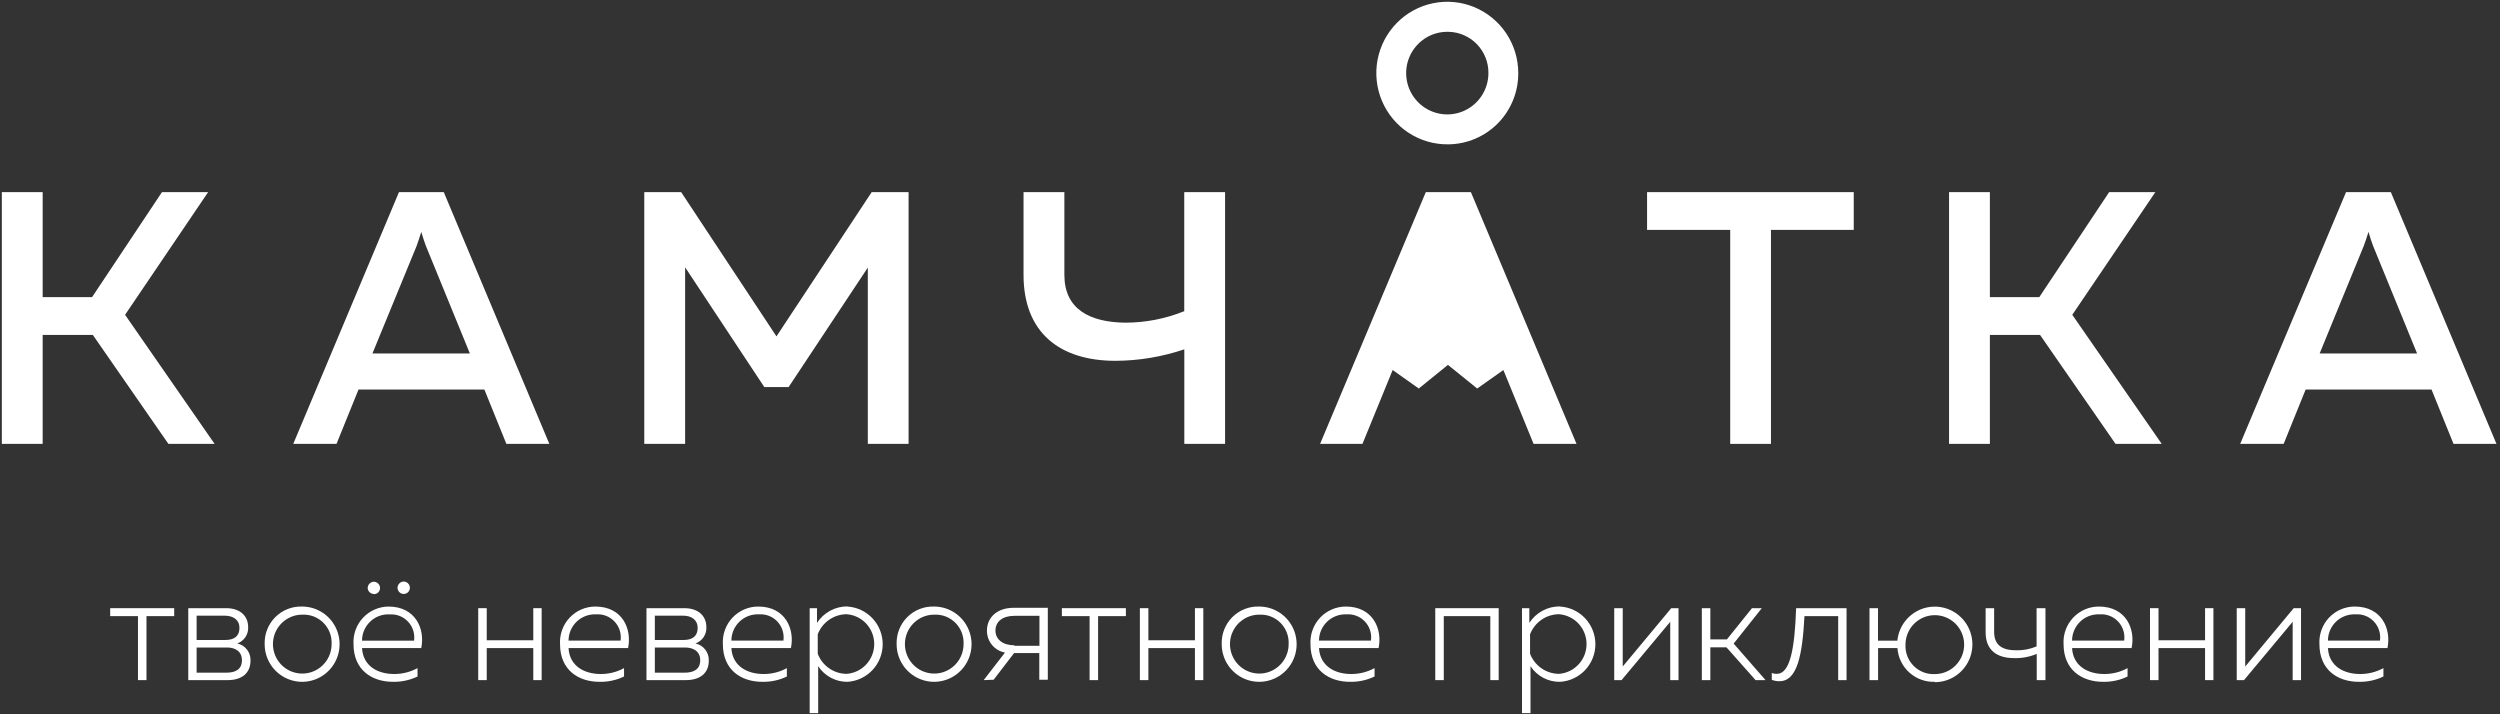
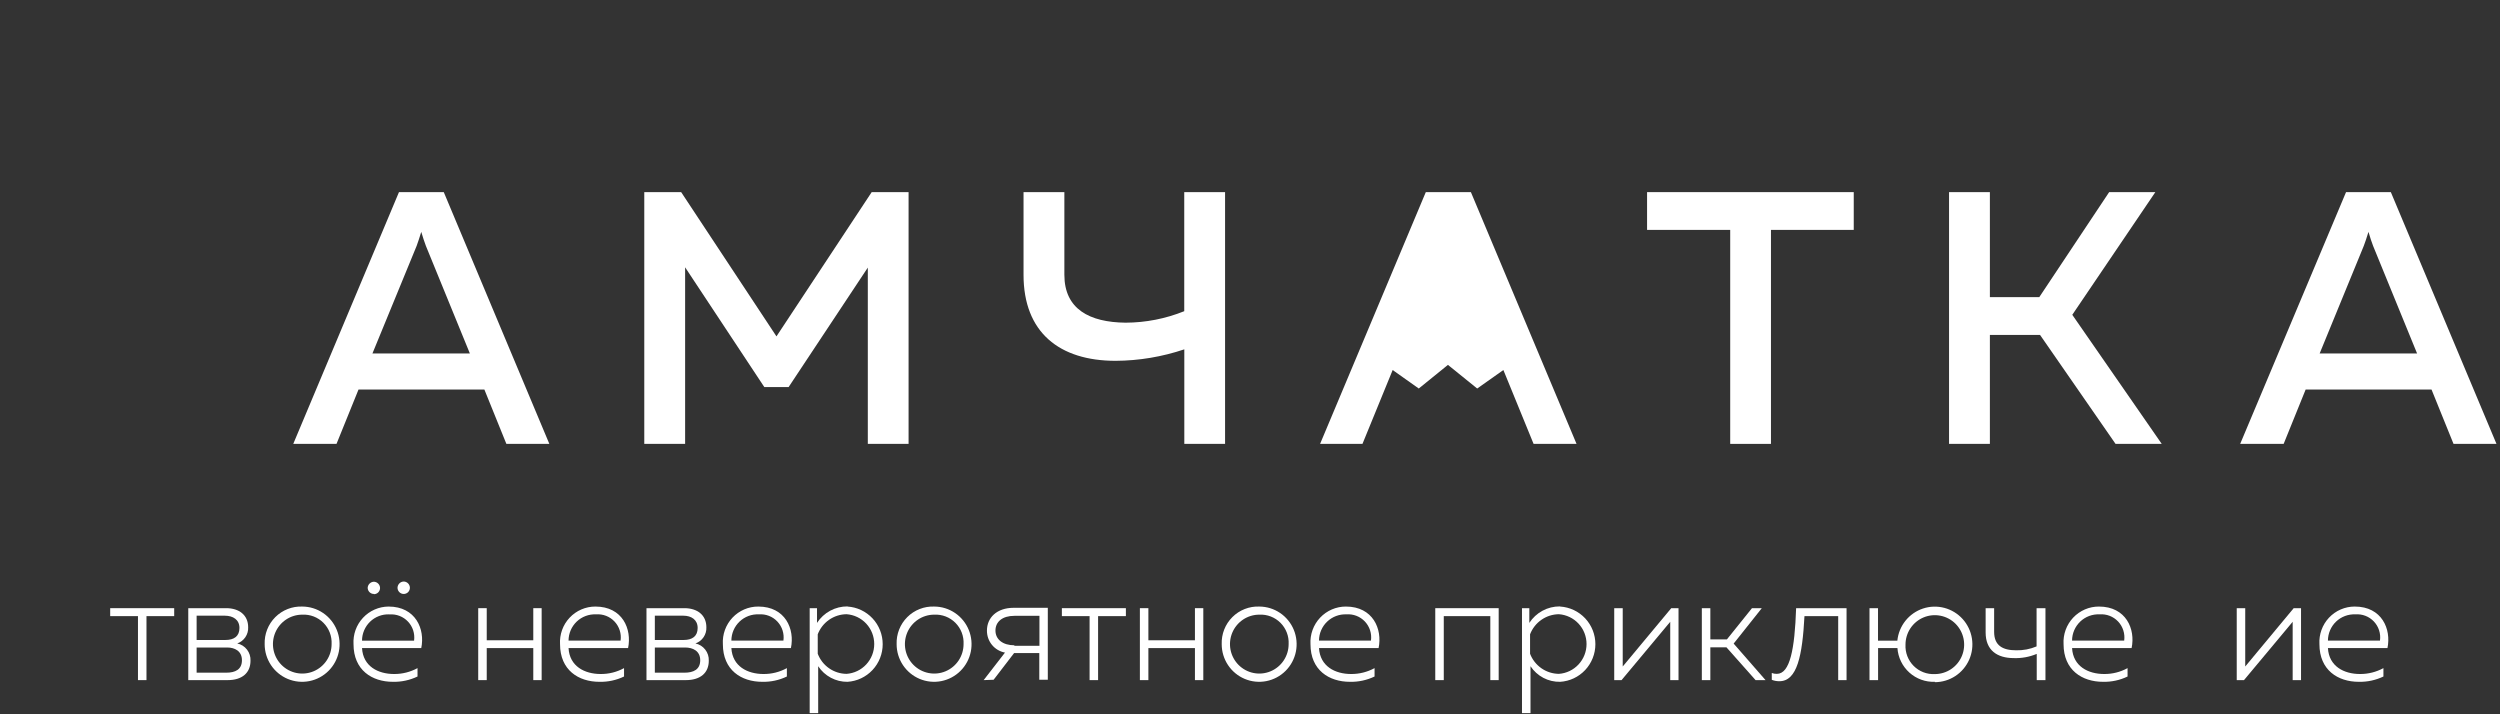
<svg xmlns="http://www.w3.org/2000/svg" width="280" height="80" viewBox="0 0 280 80" fill="none">
  <rect x="0" y="0" width="280" height="80" fill="#333333" stroke="none" />
  <g clip-path="url(#clip0_4_136)">
-     <path d="M0.205 49.715V21.518H4.779V33.278H10.313L18.139 21.518H23.311L14.008 35.258L24.034 49.715H18.861L10.395 37.509H4.779V49.715H0.205Z" fill="white" />
    <path d="M32.845 49.715L44.685 21.518H49.702L61.526 49.715H56.714L54.251 43.629H40.153L37.689 49.715H32.845ZM41.713 39.588H52.625L47.699 27.538C47.534 27.093 47.386 26.656 47.181 25.971C46.976 26.656 46.82 27.093 46.664 27.538L41.713 39.588Z" fill="white" />
    <path d="M101.761 21.518V49.715H97.195V29.971L88.327 43.349H85.601L76.733 29.938V49.715H72.159V21.518H76.29L86.964 37.674L97.63 21.518H101.761Z" fill="white" />
    <path d="M207.619 21.518V25.748H198.348V49.715H193.783V25.748H184.472V21.518H207.619Z" fill="white" />
    <path d="M218.293 49.715V21.518H222.867V33.278H228.401L236.226 21.518H241.399L232.096 35.258L242.114 49.715H236.941L228.483 37.509H222.867V49.715H218.293Z" fill="white" />
    <path d="M250.9 49.715L262.757 21.518H267.774L279.606 49.715H274.794L272.331 43.629H258.232L255.769 49.715H250.9ZM259.801 39.588H270.713L265.786 27.538C265.622 27.093 265.466 26.656 265.269 25.971C265.064 26.656 264.908 27.093 264.744 27.538L259.801 39.588Z" fill="white" />
-     <path d="M162.211 16.165C160.634 16.188 159.087 15.739 157.764 14.876C156.442 14.013 155.406 12.774 154.786 11.317C154.167 9.861 153.993 8.252 154.287 6.696C154.58 5.14 155.328 3.706 156.435 2.578C157.542 1.45 158.958 0.678 160.503 0.361C162.048 0.043 163.652 0.194 165.111 0.795C166.57 1.396 167.818 2.419 168.697 3.734C169.575 5.05 170.044 6.598 170.045 8.181C170.058 10.283 169.24 12.304 167.772 13.8C166.303 15.297 164.303 16.148 162.211 16.165ZM162.211 3.563C161.295 3.54 160.393 3.792 159.621 4.286C158.848 4.781 158.24 5.496 157.873 6.339C157.507 7.183 157.4 8.117 157.565 9.022C157.73 9.928 158.161 10.763 158.801 11.421C159.441 12.08 160.262 12.531 161.159 12.718C162.057 12.905 162.989 12.82 163.837 12.472C164.685 12.124 165.411 11.53 165.922 10.766C166.432 10.002 166.704 9.102 166.703 8.181C166.714 6.972 166.247 5.807 165.406 4.941C164.564 4.076 163.416 3.58 162.211 3.563Z" fill="white" />
    <path d="M155.979 41.443L158.902 43.514L162.17 40.866L165.446 43.514L168.378 41.443L169.273 43.629L171.761 49.715H176.572L164.74 21.518H162.211H159.69L147.85 49.715H152.596L155.979 41.443Z" fill="white" />
    <path d="M132.643 49.715V39.126C130.162 39.962 127.565 40.397 124.949 40.412C118.651 40.412 114.636 37.229 114.636 30.779V21.518H119.209V30.779C119.209 34.614 122.018 36.099 126.066 36.14C128.317 36.133 130.546 35.696 132.635 34.854V21.518H137.208V49.715H132.643Z" fill="white" />
    <path d="M15.453 76.173V69.006H12.341V68.115H19.51V69.006H16.406V76.173H15.453Z" fill="white" />
    <path d="M21.086 76.173V68.115H25.331C26.785 68.115 27.795 68.891 27.795 70.252C27.813 70.646 27.704 71.036 27.483 71.363C27.263 71.69 26.943 71.936 26.571 72.066C27.006 72.159 27.394 72.404 27.666 72.757C27.938 73.111 28.077 73.55 28.057 73.996C28.057 75.373 27.105 76.173 25.504 76.173H21.086ZM22.022 71.678H25.249C26.218 71.678 26.818 71.258 26.818 70.334C26.818 69.41 26.111 68.957 25.175 68.957H22.022V71.678ZM22.022 75.34H25.348C26.349 75.34 27.097 74.986 27.097 73.946C27.097 72.907 26.276 72.52 25.454 72.52H22.022V75.34Z" fill="white" />
    <path d="M33.855 67.934C34.684 67.937 35.493 68.187 36.181 68.652C36.869 69.117 37.404 69.777 37.719 70.547C38.034 71.317 38.115 72.164 37.951 72.981C37.788 73.797 37.387 74.546 36.799 75.134C36.212 75.722 35.464 76.122 34.651 76.283C33.837 76.444 32.994 76.36 32.229 76.04C31.463 75.721 30.809 75.181 30.348 74.488C29.888 73.795 29.642 72.981 29.642 72.148C29.623 71.588 29.718 71.03 29.923 70.509C30.128 69.987 30.438 69.514 30.833 69.119C31.229 68.723 31.701 68.414 32.221 68.21C32.741 68.006 33.297 67.912 33.855 67.934ZM33.855 68.841C33.205 68.841 32.57 69.035 32.03 69.397C31.49 69.76 31.069 70.275 30.82 70.878C30.572 71.481 30.506 72.144 30.633 72.784C30.76 73.424 31.073 74.012 31.532 74.473C31.991 74.934 32.577 75.249 33.214 75.376C33.851 75.503 34.511 75.438 35.111 75.188C35.712 74.938 36.225 74.516 36.586 73.973C36.946 73.43 37.139 72.793 37.139 72.14C37.161 71.701 37.092 71.262 36.935 70.852C36.778 70.441 36.536 70.068 36.227 69.757C35.917 69.447 35.546 69.204 35.138 69.046C34.729 68.889 34.292 68.819 33.855 68.841Z" fill="white" />
    <path d="M43.519 67.934C46.557 67.934 47.625 70.466 47.181 72.586H40.547C40.661 74.631 42.345 75.489 44.135 75.489C45.052 75.496 45.956 75.269 46.762 74.829V75.769C45.901 76.181 44.957 76.384 44.004 76.363C41.663 76.363 39.594 75.052 39.594 72.148C39.562 71.609 39.639 71.07 39.821 70.561C40.004 70.053 40.287 69.588 40.654 69.194C41.022 68.799 41.465 68.484 41.958 68.268C42.45 68.051 42.981 67.938 43.519 67.934ZM43.585 68.808C43.191 68.795 42.799 68.861 42.431 69.003C42.064 69.145 41.728 69.36 41.445 69.634C41.162 69.909 40.936 70.238 40.782 70.602C40.627 70.966 40.547 71.357 40.547 71.753H46.377C46.429 71.369 46.396 70.978 46.278 70.609C46.161 70.24 45.962 69.902 45.697 69.621C45.433 69.339 45.108 69.12 44.748 68.981C44.389 68.842 44.002 68.786 43.618 68.817" fill="white" />
    <path d="M53.561 76.173V68.115H54.514V71.711H59.728V68.115H60.664V76.173H59.728V72.586H54.514V76.173H53.561Z" fill="white" />
    <path d="M66.683 67.934C69.729 67.934 70.788 70.466 70.345 72.586H63.677C63.792 74.631 65.484 75.489 67.274 75.489C68.189 75.497 69.091 75.27 69.893 74.829V75.769C69.033 76.182 68.088 76.386 67.134 76.363C64.794 76.363 62.725 75.052 62.725 72.148C62.692 71.607 62.771 71.064 62.955 70.554C63.139 70.043 63.426 69.576 63.797 69.182C64.167 68.787 64.615 68.472 65.111 68.258C65.607 68.043 66.142 67.933 66.683 67.934ZM66.748 68.808C66.353 68.79 65.958 68.853 65.587 68.993C65.216 69.132 64.877 69.345 64.59 69.619C64.303 69.894 64.075 70.223 63.918 70.588C63.761 70.954 63.679 71.347 63.677 71.744H69.507C69.56 71.361 69.527 70.97 69.409 70.601C69.292 70.232 69.093 69.894 68.828 69.612C68.564 69.331 68.239 69.112 67.879 68.973C67.519 68.834 67.133 68.778 66.748 68.808Z" fill="white" />
    <path d="M72.406 76.173V68.115H76.651C78.104 68.115 79.114 68.891 79.114 70.252C79.133 70.646 79.023 71.036 78.803 71.363C78.582 71.69 78.262 71.936 77.891 72.066C78.327 72.159 78.716 72.404 78.989 72.757C79.263 73.11 79.403 73.549 79.385 73.996C79.385 75.373 78.433 76.173 76.823 76.173H72.406ZM73.342 71.678H76.569C77.538 71.678 78.137 71.258 78.137 70.334C78.137 69.41 77.431 68.957 76.536 68.957H73.342V71.678ZM73.342 75.34H76.668C77.669 75.34 78.425 74.986 78.425 73.946C78.425 72.907 77.603 72.52 76.733 72.52H73.342V75.34Z" fill="white" />
    <path d="M84.928 67.934C87.966 67.934 89.033 70.466 88.582 72.586H81.914C82.029 74.631 83.721 75.489 85.511 75.489C86.426 75.497 87.328 75.27 88.13 74.829V75.769C87.27 76.182 86.325 76.386 85.371 76.363C83.031 76.363 80.962 75.052 80.962 72.148C80.929 71.606 81.008 71.063 81.193 70.552C81.377 70.041 81.665 69.574 82.036 69.179C82.408 68.784 82.856 68.469 83.354 68.255C83.851 68.041 84.387 67.932 84.928 67.934ZM84.993 68.808C84.597 68.789 84.201 68.851 83.829 68.99C83.458 69.129 83.118 69.342 82.83 69.616C82.542 69.891 82.313 70.221 82.156 70.586C81.998 70.952 81.916 71.346 81.914 71.744H87.744C87.797 71.361 87.763 70.971 87.646 70.603C87.529 70.235 87.332 69.897 87.068 69.616C86.804 69.334 86.481 69.115 86.122 68.976C85.763 68.836 85.377 68.779 84.993 68.808Z" fill="white" />
    <path d="M94.921 67.934C95.988 68.001 96.99 68.475 97.722 69.257C98.455 70.04 98.862 71.074 98.862 72.149C98.862 73.223 98.455 74.257 97.722 75.04C96.99 75.823 95.988 76.296 94.921 76.363C94.271 76.371 93.631 76.215 93.057 75.909C92.483 75.604 91.995 75.159 91.636 74.615V79.868H90.684V68.116H91.505V69.765C91.875 69.193 92.383 68.724 92.981 68.401C93.58 68.078 94.25 67.912 94.929 67.918M94.814 68.792C94.113 68.798 93.431 69.017 92.855 69.418C92.279 69.82 91.838 70.386 91.587 71.043V73.221C91.838 73.878 92.279 74.444 92.855 74.846C93.431 75.248 94.113 75.466 94.814 75.472C95.656 75.413 96.444 75.035 97.019 74.415C97.594 73.795 97.914 72.98 97.914 72.132C97.914 71.285 97.594 70.469 97.019 69.849C96.444 69.229 95.656 68.851 94.814 68.792Z" fill="white" />
    <path d="M104.635 67.934C105.464 67.937 106.273 68.187 106.961 68.652C107.649 69.117 108.184 69.777 108.499 70.547C108.814 71.317 108.895 72.164 108.731 72.981C108.568 73.797 108.167 74.546 107.579 75.134C106.992 75.722 106.244 76.122 105.431 76.283C104.617 76.444 103.774 76.36 103.009 76.04C102.243 75.721 101.589 75.181 101.128 74.488C100.668 73.795 100.422 72.981 100.422 72.148C100.403 71.588 100.498 71.03 100.703 70.509C100.908 69.987 101.218 69.514 101.613 69.119C102.009 68.723 102.481 68.414 103.001 68.21C103.521 68.006 104.077 67.912 104.635 67.934ZM104.635 68.841C103.985 68.841 103.35 69.035 102.81 69.397C102.27 69.76 101.849 70.275 101.6 70.878C101.352 71.481 101.287 72.144 101.413 72.784C101.54 73.424 101.853 74.012 102.312 74.473C102.772 74.934 103.357 75.249 103.994 75.376C104.631 75.503 105.291 75.438 105.892 75.188C106.492 74.938 107.005 74.516 107.366 73.973C107.726 73.43 107.919 72.793 107.919 72.14C107.941 71.701 107.872 71.262 107.715 70.852C107.558 70.441 107.316 70.068 107.007 69.757C106.697 69.447 106.326 69.204 105.918 69.046C105.509 68.889 105.072 68.819 104.635 68.841Z" fill="white" />
    <path d="M110.169 76.173L112.558 73.089C111.985 72.983 111.467 72.677 111.097 72.224C110.727 71.77 110.529 71.2 110.538 70.614C110.538 69.204 111.622 68.074 113.527 68.074H117.354V76.132H116.401V73.146H113.577L111.286 76.132L110.169 76.173ZM113.609 72.33H116.418V68.973H113.609C112.271 68.973 111.491 69.633 111.491 70.623C111.491 71.612 112.312 72.272 113.609 72.272" fill="white" />
    <path d="M122.034 76.173V69.006H118.93V68.115H126.099V69.006H122.986V76.173H122.034Z" fill="white" />
    <path d="M127.667 76.173V68.115H128.619V71.711H133.833V68.115H134.77V76.173H133.833V72.586H128.619V76.173H127.667Z" fill="white" />
    <path d="M141.043 67.934C141.872 67.937 142.682 68.187 143.369 68.652C144.057 69.117 144.593 69.777 144.908 70.547C145.223 71.317 145.303 72.164 145.14 72.981C144.976 73.797 144.575 74.546 143.988 75.134C143.4 75.722 142.652 76.122 141.839 76.283C141.025 76.444 140.183 76.36 139.417 76.04C138.651 75.721 137.997 75.181 137.537 74.488C137.076 73.795 136.831 72.981 136.831 72.148C136.811 71.588 136.907 71.03 137.111 70.509C137.316 69.987 137.626 69.514 138.022 69.119C138.417 68.723 138.889 68.414 139.409 68.21C139.929 68.006 140.485 67.912 141.043 67.934ZM141.043 68.841C140.393 68.841 139.758 69.035 139.218 69.397C138.678 69.76 138.257 70.275 138.008 70.878C137.76 71.481 137.695 72.144 137.821 72.784C137.948 73.424 138.261 74.012 138.72 74.473C139.18 74.934 139.765 75.249 140.402 75.376C141.039 75.503 141.7 75.438 142.3 75.188C142.9 74.938 143.413 74.516 143.774 73.973C144.135 73.43 144.327 72.793 144.327 72.14C144.35 71.701 144.28 71.262 144.123 70.852C143.966 70.441 143.725 70.068 143.415 69.757C143.106 69.447 142.734 69.204 142.326 69.046C141.917 68.889 141.48 68.819 141.043 68.841Z" fill="white" />
    <path d="M150.74 67.934C153.778 67.934 154.846 70.466 154.402 72.586H147.727C147.85 74.631 149.533 75.489 151.323 75.489C152.241 75.496 153.145 75.269 153.951 74.829V75.769C153.09 76.181 152.145 76.384 151.192 76.363C148.852 76.363 146.774 75.052 146.774 72.148C146.743 71.606 146.822 71.063 147.008 70.553C147.193 70.043 147.48 69.576 147.851 69.181C148.223 68.787 148.671 68.472 149.167 68.258C149.664 68.043 150.199 67.933 150.74 67.934ZM150.806 68.808C150.41 68.791 150.015 68.853 149.643 68.993C149.272 69.132 148.932 69.345 148.645 69.619C148.357 69.893 148.128 70.222 147.97 70.588C147.812 70.953 147.73 71.346 147.727 71.744H153.548C153.601 71.361 153.568 70.97 153.45 70.601C153.333 70.232 153.134 69.894 152.869 69.612C152.605 69.331 152.28 69.112 151.92 68.973C151.56 68.834 151.174 68.778 150.789 68.808" fill="white" />
    <path d="M160.75 76.173V68.115H167.852V76.173H166.916V69.006H161.702V76.173H160.75Z" fill="white" />
    <path d="M174.741 67.934C175.809 68.001 176.811 68.475 177.543 69.257C178.275 70.04 178.683 71.074 178.683 72.149C178.683 73.223 178.275 74.257 177.543 75.04C176.811 75.823 175.809 76.296 174.741 76.363C174.085 76.378 173.436 76.225 172.854 75.919C172.273 75.613 171.778 75.165 171.416 74.615V79.868H170.463V68.116H171.284V69.765C171.655 69.193 172.162 68.724 172.761 68.401C173.359 68.078 174.029 67.912 174.709 67.918M174.594 68.792C173.893 68.799 173.211 69.018 172.636 69.42C172.06 69.821 171.618 70.387 171.367 71.043V73.221C171.618 73.877 172.06 74.443 172.636 74.845C173.211 75.246 173.893 75.465 174.594 75.472C175.435 75.413 176.223 75.035 176.798 74.415C177.374 73.795 177.693 72.98 177.693 72.132C177.693 71.285 177.374 70.469 176.798 69.849C176.223 69.229 175.435 68.851 174.594 68.792Z" fill="white" />
    <path d="M180.793 76.173V68.115H181.745V74.647L187.181 68.115H187.994V76.173H187.066V69.641L181.614 76.173H180.793Z" fill="white" />
    <path d="M190.605 76.173V68.115H191.558V71.612H193.413L196.222 68.115H197.322L194.169 72.082L197.741 76.173H196.624L193.364 72.503H191.558V76.173H190.605Z" fill="white" />
    <path d="M199.26 76.297C198.979 76.297 198.7 76.243 198.439 76.14V75.373C198.619 75.445 198.812 75.478 199.005 75.472C200.475 75.472 201.009 72.718 201.165 68.115H206.814V76.173H205.878V69.006H202.101C201.863 73.443 201.28 76.297 199.293 76.297" fill="white" />
    <path d="M216.709 76.363C215.658 76.404 214.632 76.033 213.849 75.328C213.066 74.623 212.586 73.639 212.513 72.586H210.345V76.173H209.384V68.116H210.337V71.753H212.504C212.585 70.938 212.9 70.165 213.41 69.526C213.92 68.887 214.604 68.411 215.378 68.155C216.152 67.899 216.983 67.874 217.771 68.083C218.559 68.292 219.27 68.726 219.817 69.332C220.365 69.939 220.725 70.692 220.855 71.501C220.984 72.309 220.878 73.138 220.548 73.886C220.218 74.635 219.678 75.271 218.996 75.718C218.313 76.165 217.515 76.403 216.7 76.404M216.7 75.497C217.35 75.497 217.985 75.303 218.525 74.941C219.065 74.579 219.486 74.063 219.735 73.46C219.983 72.858 220.048 72.194 219.922 71.555C219.795 70.915 219.482 70.327 219.023 69.865C218.563 69.404 217.978 69.09 217.341 68.963C216.704 68.835 216.044 68.9 215.443 69.15C214.843 69.4 214.33 69.823 213.969 70.365C213.608 70.908 213.416 71.546 213.416 72.198C213.393 72.637 213.463 73.076 213.62 73.487C213.777 73.897 214.018 74.27 214.328 74.581C214.638 74.892 215.009 75.134 215.417 75.292C215.826 75.45 216.263 75.519 216.7 75.497Z" fill="white" />
    <path d="M228.114 76.173V73.237C227.303 73.576 226.43 73.737 225.552 73.707C223.663 73.707 222.391 72.817 222.391 70.837V68.115H223.343V70.771C223.343 72.297 224.296 72.833 225.806 72.833C226.592 72.853 227.374 72.704 228.097 72.396V68.115H229.091V76.173H228.114Z" fill="white" />
    <path d="M235.085 67.934C238.123 67.934 239.191 70.466 238.739 72.586H232.072C232.187 74.631 233.878 75.489 235.668 75.489C236.583 75.497 237.485 75.27 238.287 74.829V75.769C237.43 76.182 236.487 76.385 235.537 76.363C233.197 76.363 231.119 75.052 231.119 72.148C231.087 71.606 231.165 71.063 231.35 70.552C231.535 70.041 231.822 69.574 232.193 69.179C232.565 68.784 233.014 68.469 233.511 68.255C234.008 68.041 234.544 67.932 235.085 67.934ZM235.151 68.808C234.755 68.789 234.359 68.851 233.987 68.99C233.615 69.129 233.275 69.342 232.987 69.616C232.7 69.891 232.47 70.221 232.313 70.586C232.155 70.952 232.073 71.346 232.072 71.744H237.91C237.963 71.361 237.929 70.97 237.811 70.601C237.694 70.232 237.496 69.894 237.231 69.612C236.966 69.331 236.642 69.112 236.282 68.973C235.922 68.834 235.535 68.778 235.151 68.808Z" fill="white" />
-     <path d="M240.8 76.173V68.115H241.753V71.711H246.967V68.115H247.903V76.173H246.967V72.586H241.753V76.173H240.8Z" fill="white" />
    <path d="M250.514 76.173V68.115H251.466V74.647L256.894 68.115H257.715V76.173H256.779V69.641L251.327 76.173H250.514Z" fill="white" />
    <path d="M263.734 67.934C266.772 67.934 267.839 70.466 267.396 72.586H260.728C260.843 74.631 262.527 75.489 264.317 75.489C265.234 75.496 266.138 75.269 266.944 74.829V75.769C266.083 76.181 265.139 76.384 264.185 76.363C261.845 76.363 259.776 75.052 259.776 72.148C259.743 71.607 259.822 71.064 260.006 70.554C260.19 70.043 260.477 69.576 260.847 69.182C261.218 68.787 261.666 68.472 262.162 68.258C262.658 68.043 263.193 67.933 263.734 67.934ZM263.799 68.808C263.404 68.79 263.009 68.853 262.638 68.993C262.267 69.132 261.928 69.345 261.641 69.619C261.354 69.894 261.126 70.223 260.969 70.588C260.812 70.954 260.73 71.347 260.728 71.744H266.558C266.611 71.361 266.578 70.97 266.46 70.601C266.343 70.232 266.144 69.894 265.879 69.612C265.615 69.331 265.29 69.112 264.93 68.973C264.57 68.834 264.184 68.778 263.799 68.808Z" fill="white" />
    <path d="M41.877 66.524C41.694 66.524 41.519 66.452 41.389 66.324C41.258 66.196 41.183 66.022 41.179 65.839C41.187 65.657 41.264 65.486 41.393 65.359C41.523 65.231 41.696 65.159 41.877 65.154C42.061 65.159 42.237 65.236 42.365 65.368C42.494 65.501 42.567 65.678 42.566 65.864C42.564 66.046 42.491 66.22 42.362 66.348C42.233 66.477 42.058 66.548 41.877 66.548" fill="white" />
    <path d="M45.219 66.524C45.036 66.524 44.861 66.452 44.731 66.324C44.601 66.196 44.525 66.022 44.521 65.839C44.523 65.653 44.597 65.475 44.727 65.343C44.857 65.21 45.034 65.134 45.219 65.13C45.403 65.134 45.579 65.211 45.708 65.343C45.837 65.476 45.909 65.654 45.909 65.839C45.906 66.022 45.833 66.196 45.704 66.324C45.575 66.452 45.4 66.524 45.219 66.524Z" fill="white" />
  </g>
  <defs>
    <clipPath id="clip0_4_136">
      <rect width="280" height="80" fill="white" />
    </clipPath>
  </defs>
</svg>